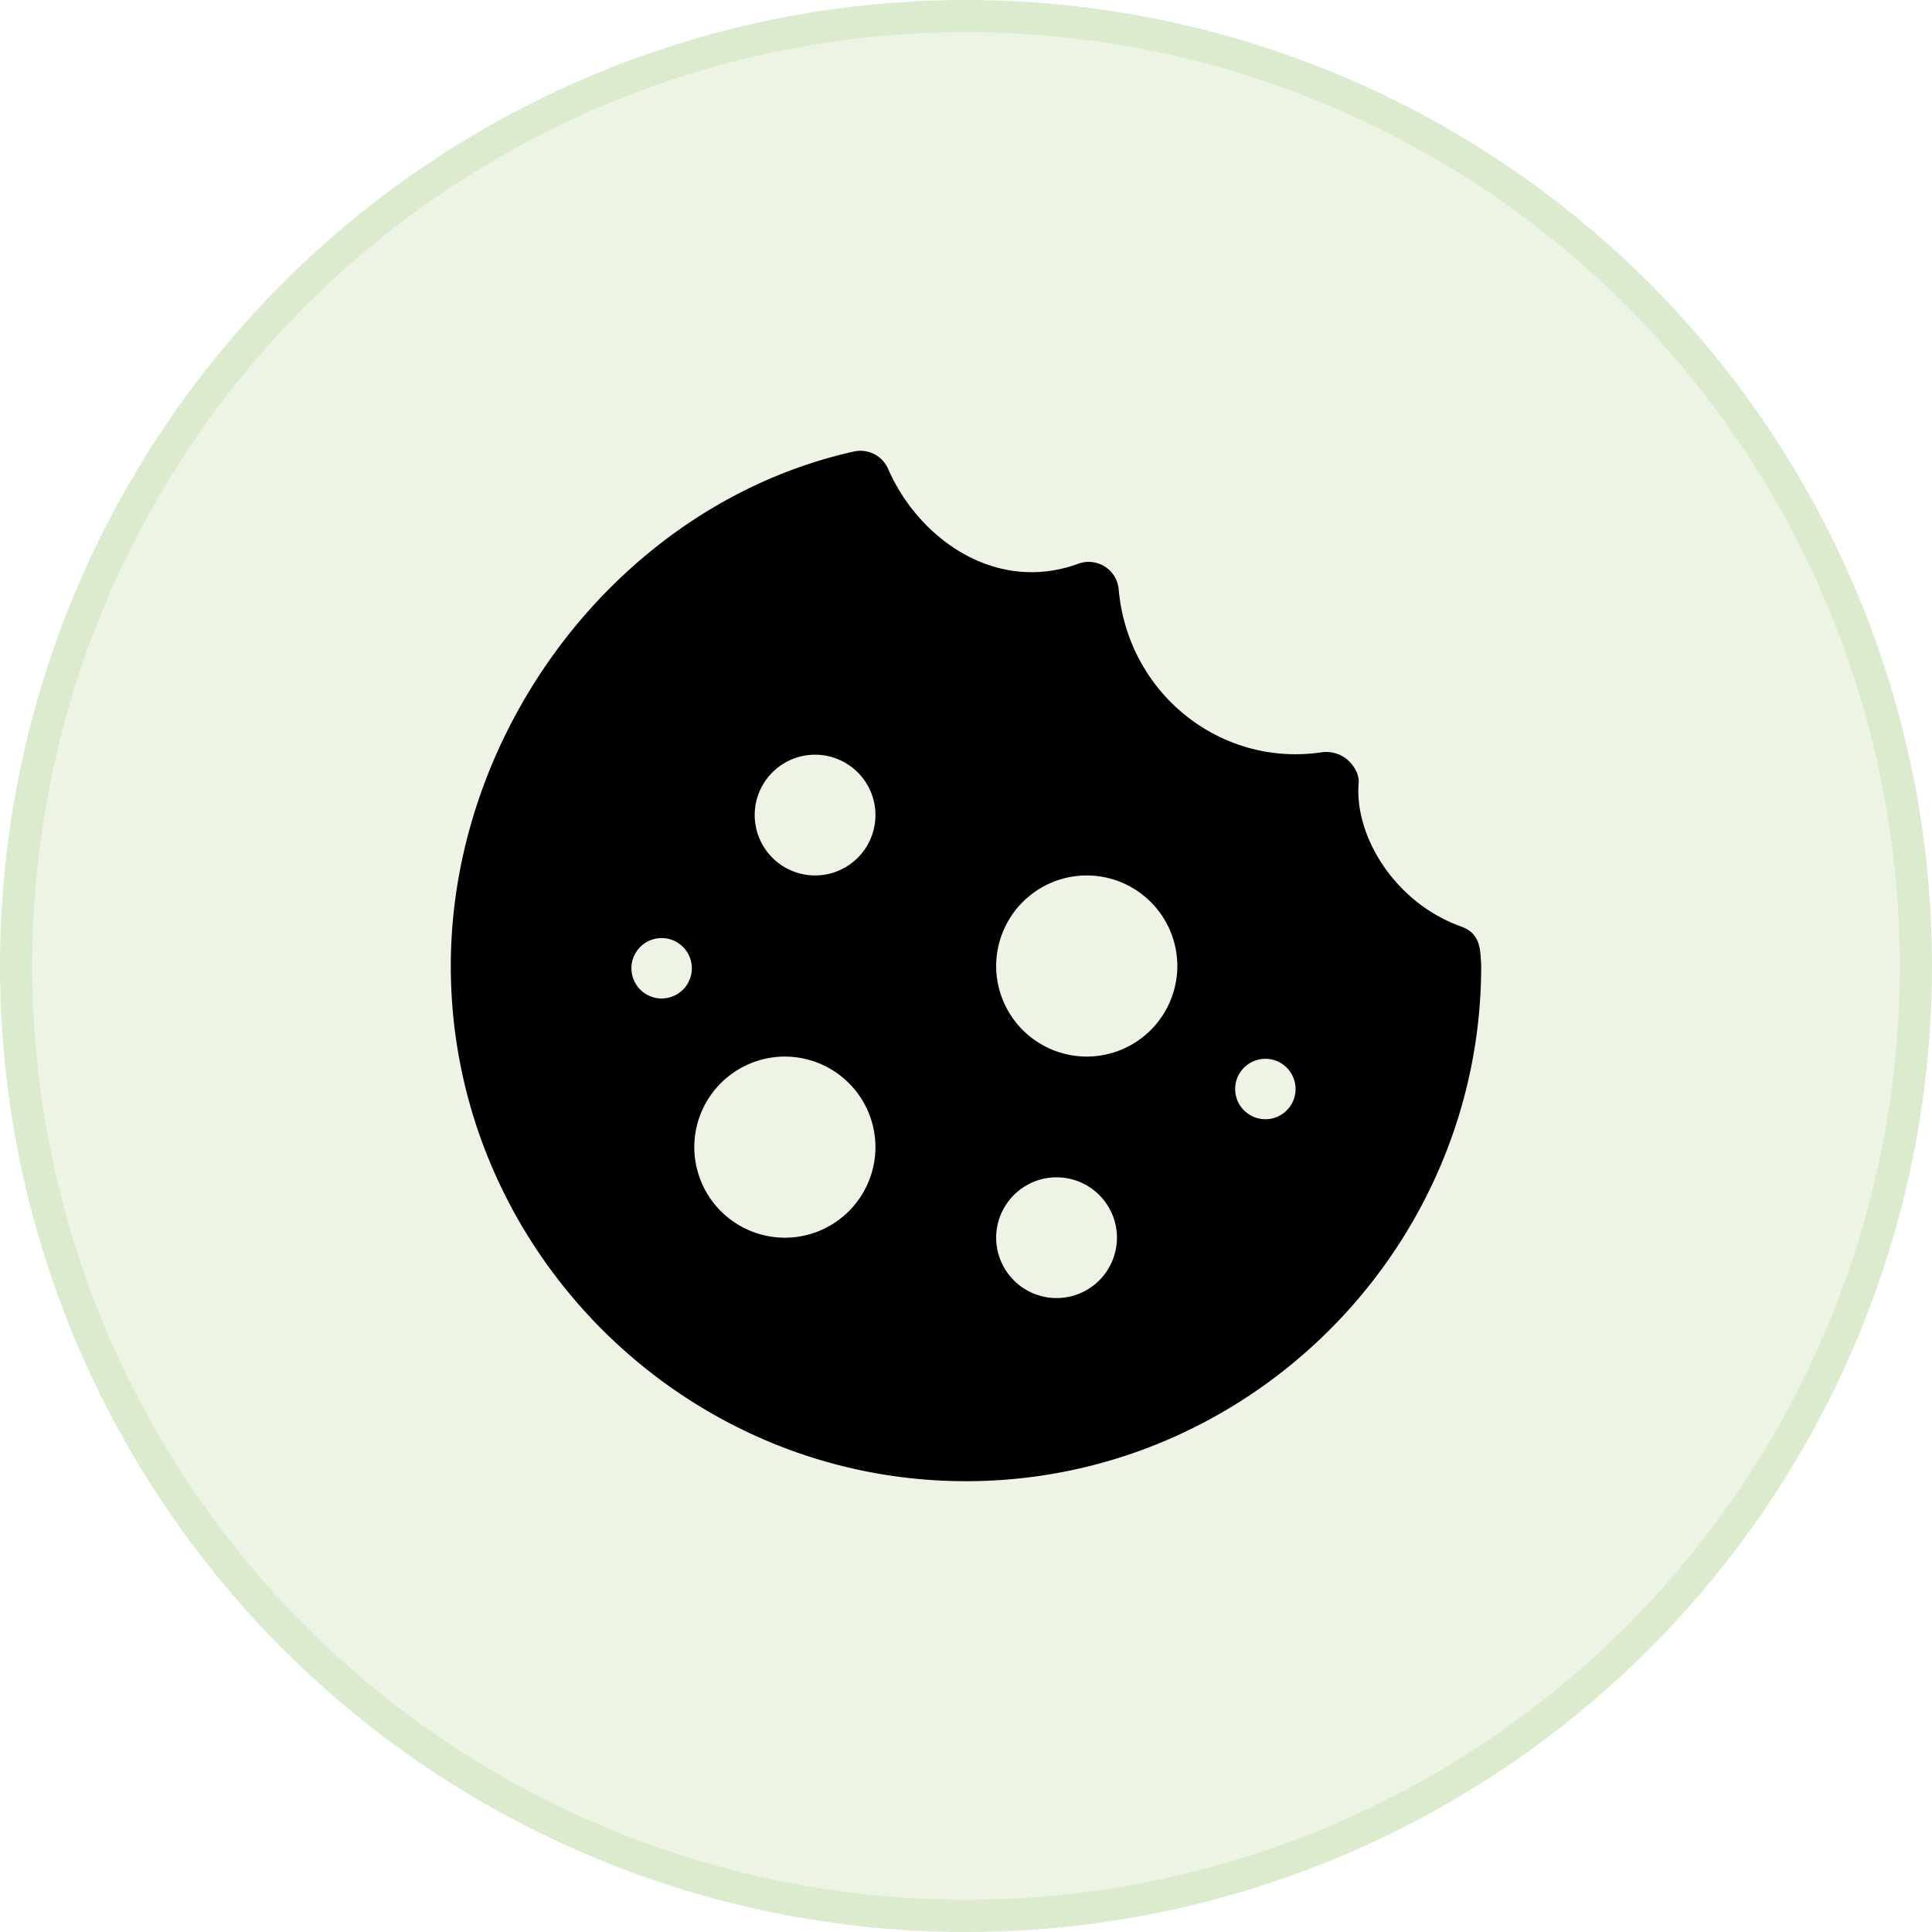
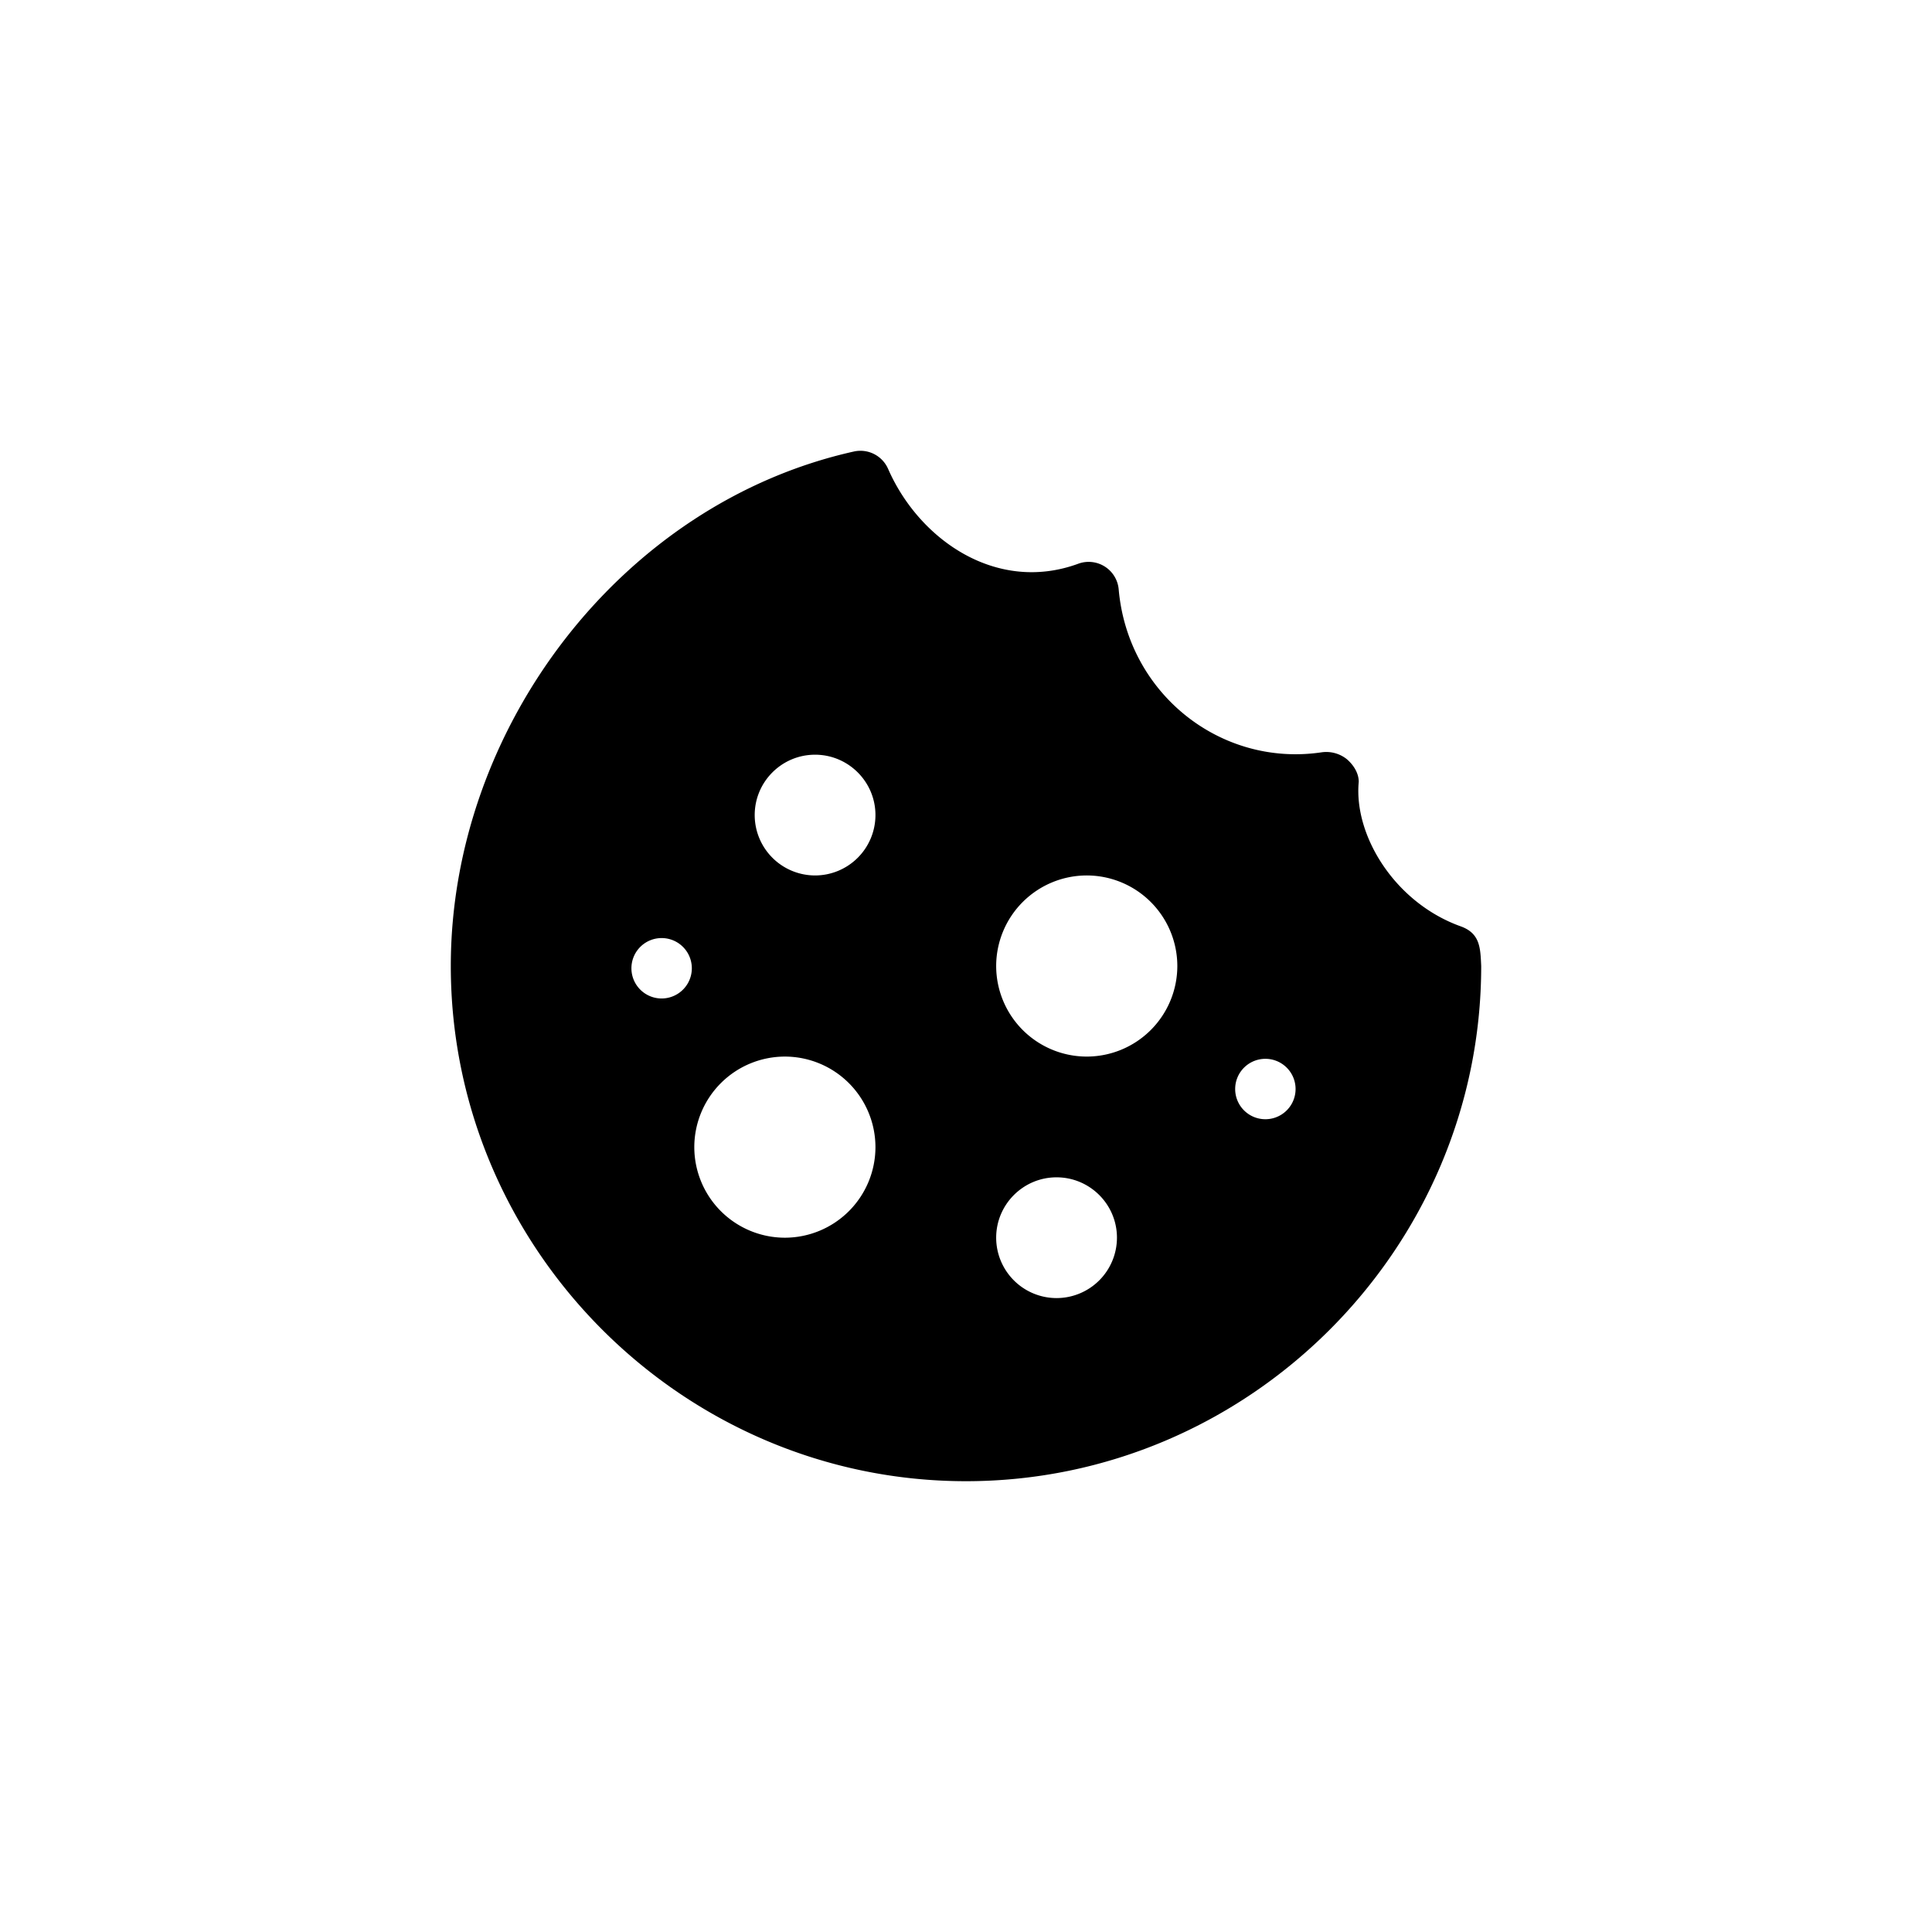
<svg xmlns="http://www.w3.org/2000/svg" width="60" height="60">
  <defs>
    <filter color-interpolation-filters="auto" id="a">
      <feColorMatrix in="SourceGraphic" values="0 0 0 0 0.294 0 0 0 0 0.569 0 0 0 0 0 0 0 0 1 0" />
    </filter>
  </defs>
  <g fill="none" fill-rule="evenodd">
-     <circle stroke="#DCEACD" fill="#EDF4E5" cx="30" cy="30" r="29.5" />
    <g filter="url(#a)">
-       <path d="M45.362 28.768c-2.058-.74-3.324-2.834-3.165-4.488 0-.272-.163-.525-.37-.703a1.023 1.023 0 0 0-.792-.212c-3.137.46-6.009-1.834-6.293-5.06a.936.936 0 0 0-1.258-.797c-2.542.93-4.944-.753-5.903-2.946a.938.938 0 0 0-1.063-.54C19.301 15.632 14 22.604 14 30c0 8.788 7.212 16 16 16s16-7.212 16-16c-.026-.558-.03-1.014-.638-1.232zm-24.784 2.24a.938.938 0 1 1 0-1.875.938.938 0 0 1 0 1.875zm3.797 7.43a2.816 2.816 0 0 1-2.813-2.813 2.816 2.816 0 0 1 2.813-2.812 2.816 2.816 0 0 1 2.813 2.812 2.816 2.816 0 0 1-2.813 2.813zm.938-11.25a1.877 1.877 0 0 1-1.875-1.875c0-1.034.84-1.875 1.875-1.875 1.033 0 1.875.84 1.875 1.875a1.877 1.877 0 0 1-1.875 1.875zm7.5 13.125a1.877 1.877 0 0 1-1.876-1.875c0-1.034.842-1.875 1.875-1.875 1.034 0 1.876.84 1.876 1.875a1.877 1.877 0 0 1-1.876 1.875zm.937-7.5A2.816 2.816 0 0 1 30.937 30a2.816 2.816 0 0 1 2.813-2.812A2.816 2.816 0 0 1 36.563 30a2.816 2.816 0 0 1-2.813 2.813zm5.578 1.945a.938.938 0 1 1 0-1.875.938.938 0 0 1 0 1.875z" fill="#000" fill-rule="nonzero" />
+       <path d="M45.362 28.768c-2.058-.74-3.324-2.834-3.165-4.488 0-.272-.163-.525-.37-.703a1.023 1.023 0 0 0-.792-.212c-3.137.46-6.009-1.834-6.293-5.06a.936.936 0 0 0-1.258-.797c-2.542.93-4.944-.753-5.903-2.946a.938.938 0 0 0-1.063-.54C19.301 15.632 14 22.604 14 30c0 8.788 7.212 16 16 16s16-7.212 16-16c-.026-.558-.03-1.014-.638-1.232m-24.784 2.24a.938.938 0 1 1 0-1.875.938.938 0 0 1 0 1.875zm3.797 7.43a2.816 2.816 0 0 1-2.813-2.813 2.816 2.816 0 0 1 2.813-2.812 2.816 2.816 0 0 1 2.813 2.812 2.816 2.816 0 0 1-2.813 2.813zm.938-11.25a1.877 1.877 0 0 1-1.875-1.875c0-1.034.84-1.875 1.875-1.875 1.033 0 1.875.84 1.875 1.875a1.877 1.877 0 0 1-1.875 1.875zm7.5 13.125a1.877 1.877 0 0 1-1.876-1.875c0-1.034.842-1.875 1.875-1.875 1.034 0 1.876.84 1.876 1.875a1.877 1.877 0 0 1-1.876 1.875zm.937-7.5A2.816 2.816 0 0 1 30.937 30a2.816 2.816 0 0 1 2.813-2.812A2.816 2.816 0 0 1 36.563 30a2.816 2.816 0 0 1-2.813 2.813zm5.578 1.945a.938.938 0 1 1 0-1.875.938.938 0 0 1 0 1.875z" fill="#000" fill-rule="nonzero" />
    </g>
  </g>
</svg>